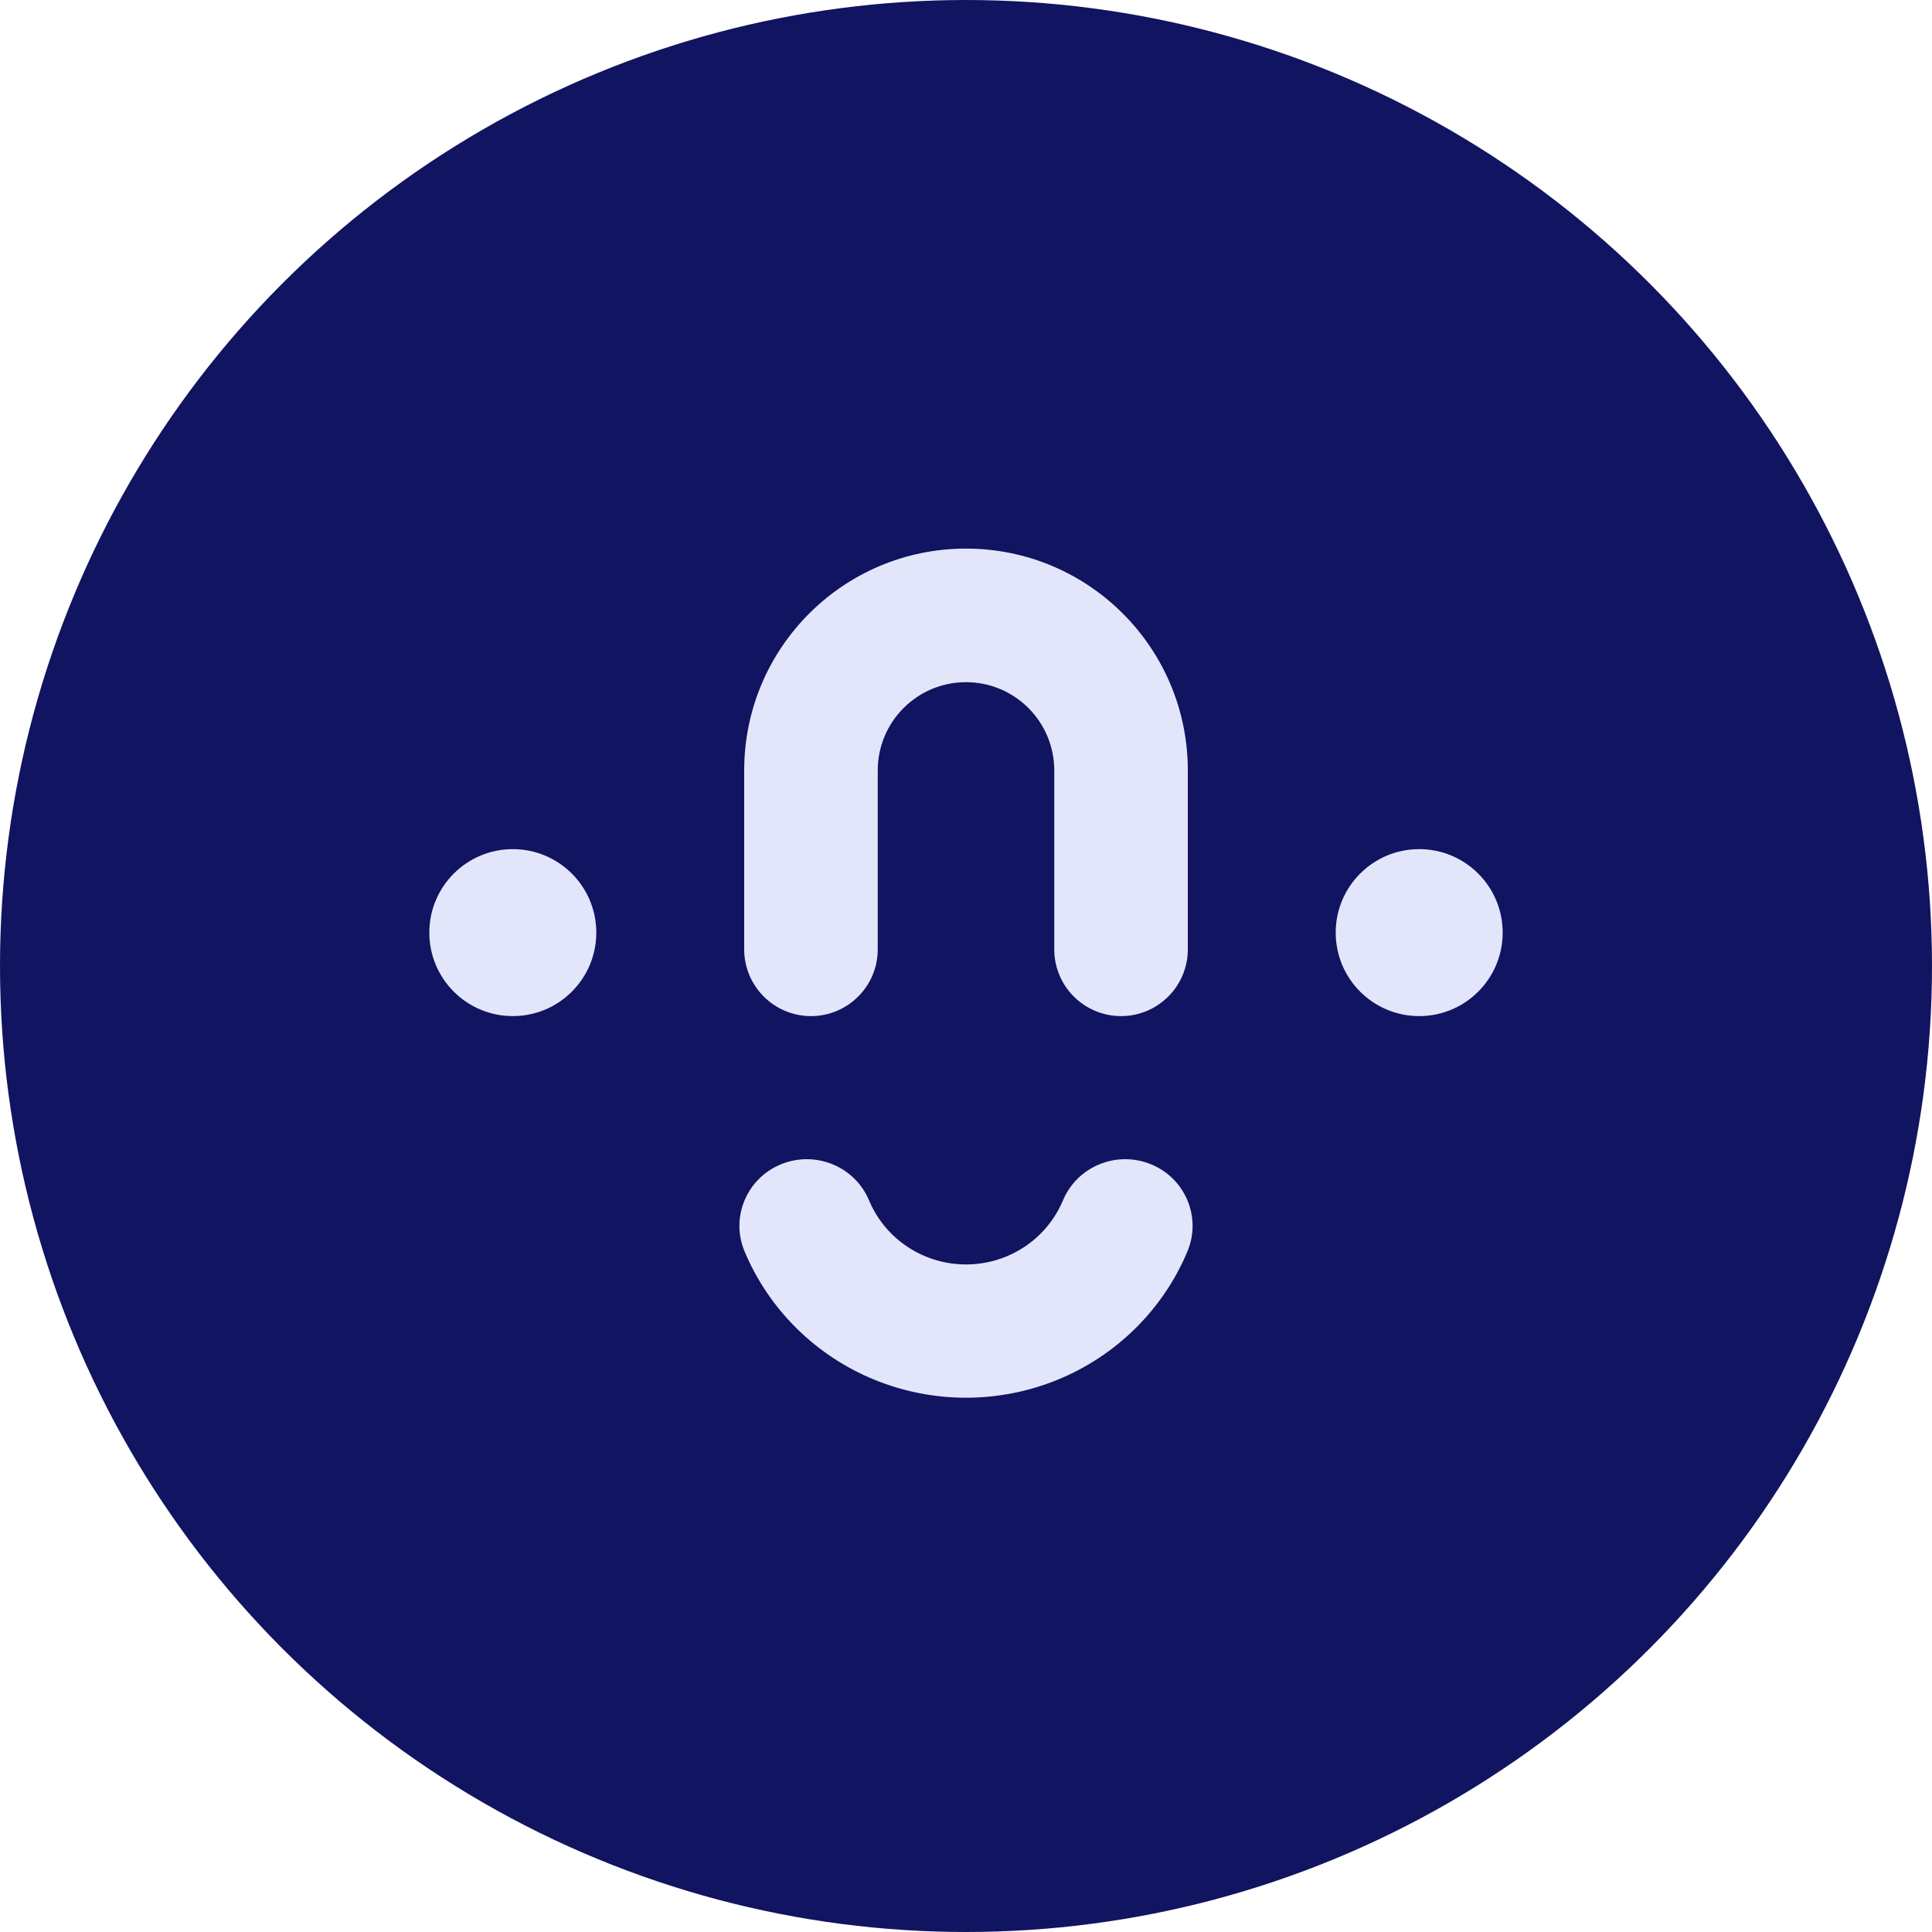
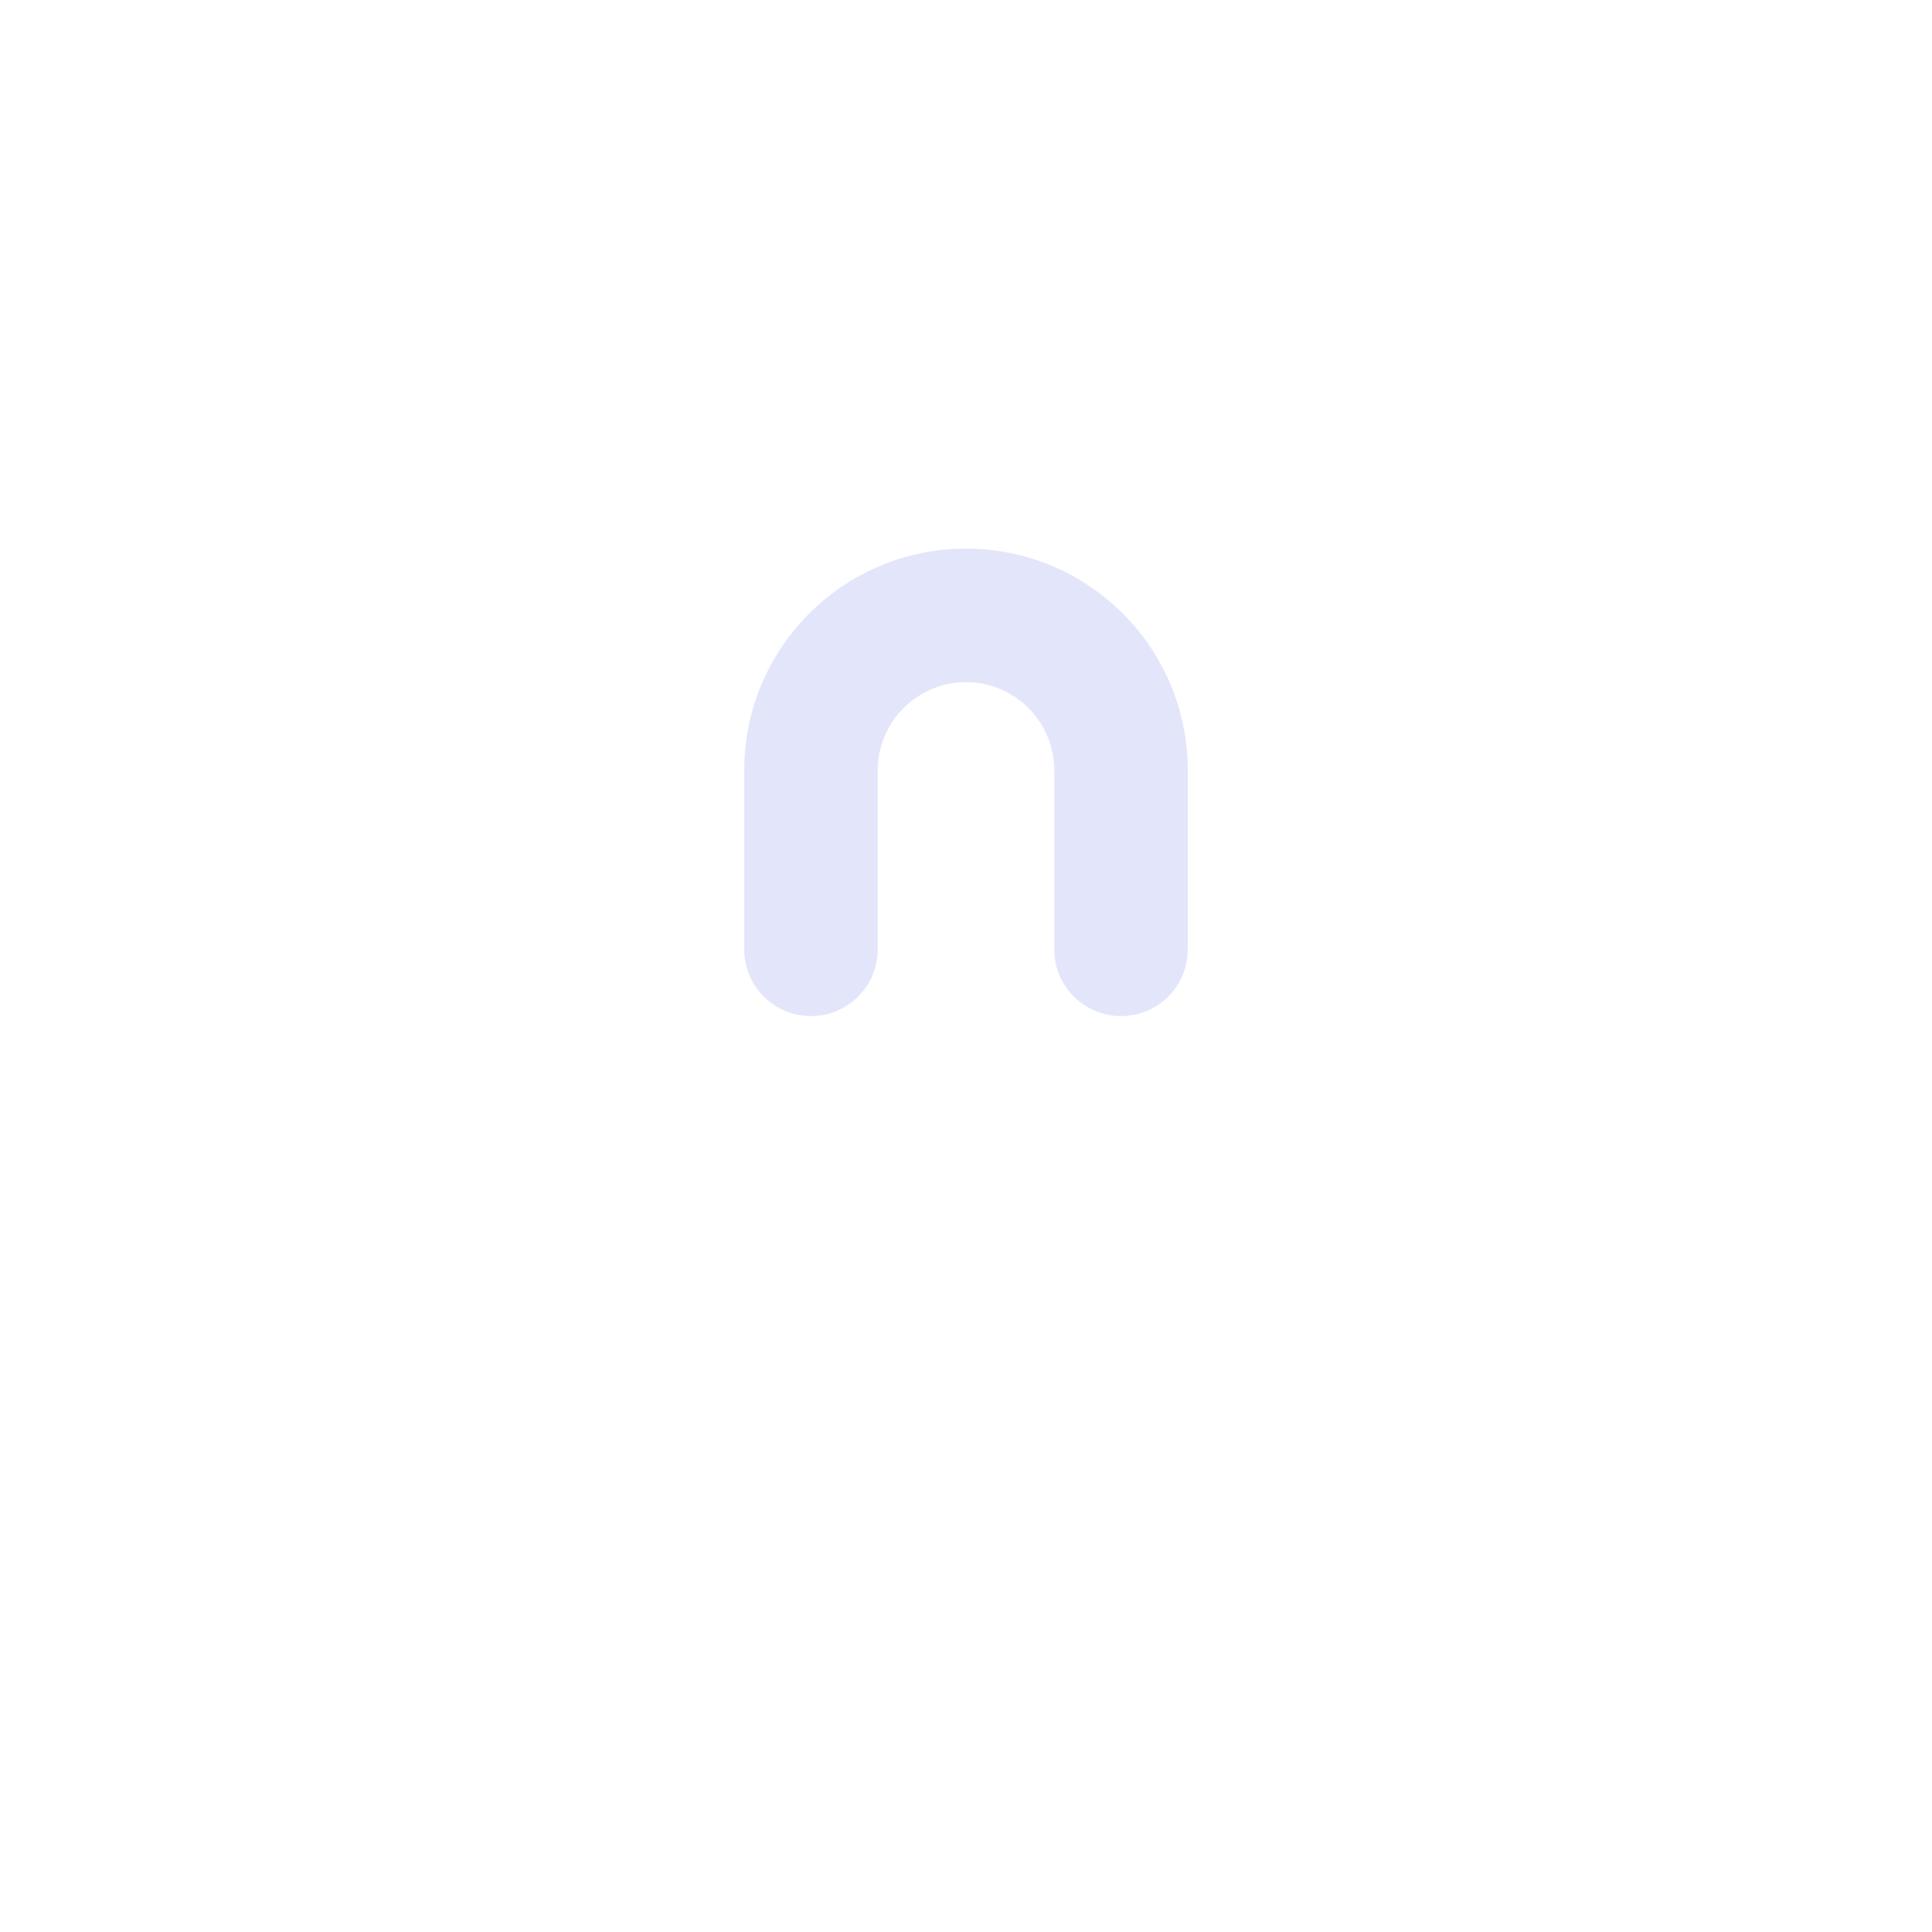
<svg xmlns="http://www.w3.org/2000/svg" width="100" height="100" viewBox="0 0 100 100" fill="none">
-   <circle cx="50" cy="50" r="50" fill="#111460" />
  <path fill-rule="evenodd" clip-rule="evenodd" d="M38.519 39.877C38.519 33.535 43.659 28.395 50 28.395C56.341 28.395 61.481 33.535 61.481 39.877V49.136C61.481 51.045 59.934 52.593 58.025 52.593C56.116 52.593 54.568 51.045 54.568 49.136V39.877C54.568 37.354 52.523 35.309 50 35.309C47.477 35.309 45.432 37.354 45.432 39.877V49.136C45.432 51.045 43.885 52.593 41.975 52.593C40.066 52.593 38.519 51.045 38.519 49.136V39.877Z" fill="#E3E6FA" />
-   <path fill-rule="evenodd" clip-rule="evenodd" d="M40.425 60.263C42.204 59.535 44.243 60.37 44.98 62.13C45.253 62.782 45.654 63.375 46.158 63.874C46.663 64.373 47.261 64.769 47.921 65.039C48.58 65.309 49.286 65.448 50 65.448C50.714 65.448 51.42 65.309 52.079 65.039C52.739 64.769 53.337 64.373 53.842 63.874C54.346 63.375 54.747 62.782 55.02 62.13C55.757 60.37 57.796 59.535 59.575 60.263C61.354 60.992 62.199 63.01 61.462 64.77C60.839 66.259 59.925 67.612 58.773 68.751C57.621 69.891 56.253 70.795 54.748 71.412C53.242 72.028 51.629 72.346 50 72.346C48.371 72.346 46.758 72.028 45.252 71.412C43.747 70.795 42.379 69.891 41.227 68.751C40.075 67.612 39.161 66.259 38.538 64.77C37.801 63.01 38.646 60.992 40.425 60.263Z" fill="#E3E6FA" />
-   <circle cx="73.457" cy="48.272" r="4.321" fill="#E3E6FA" />
-   <ellipse cx="26.543" cy="48.272" rx="4.321" ry="4.321" fill="#E3E6FA" />
</svg>